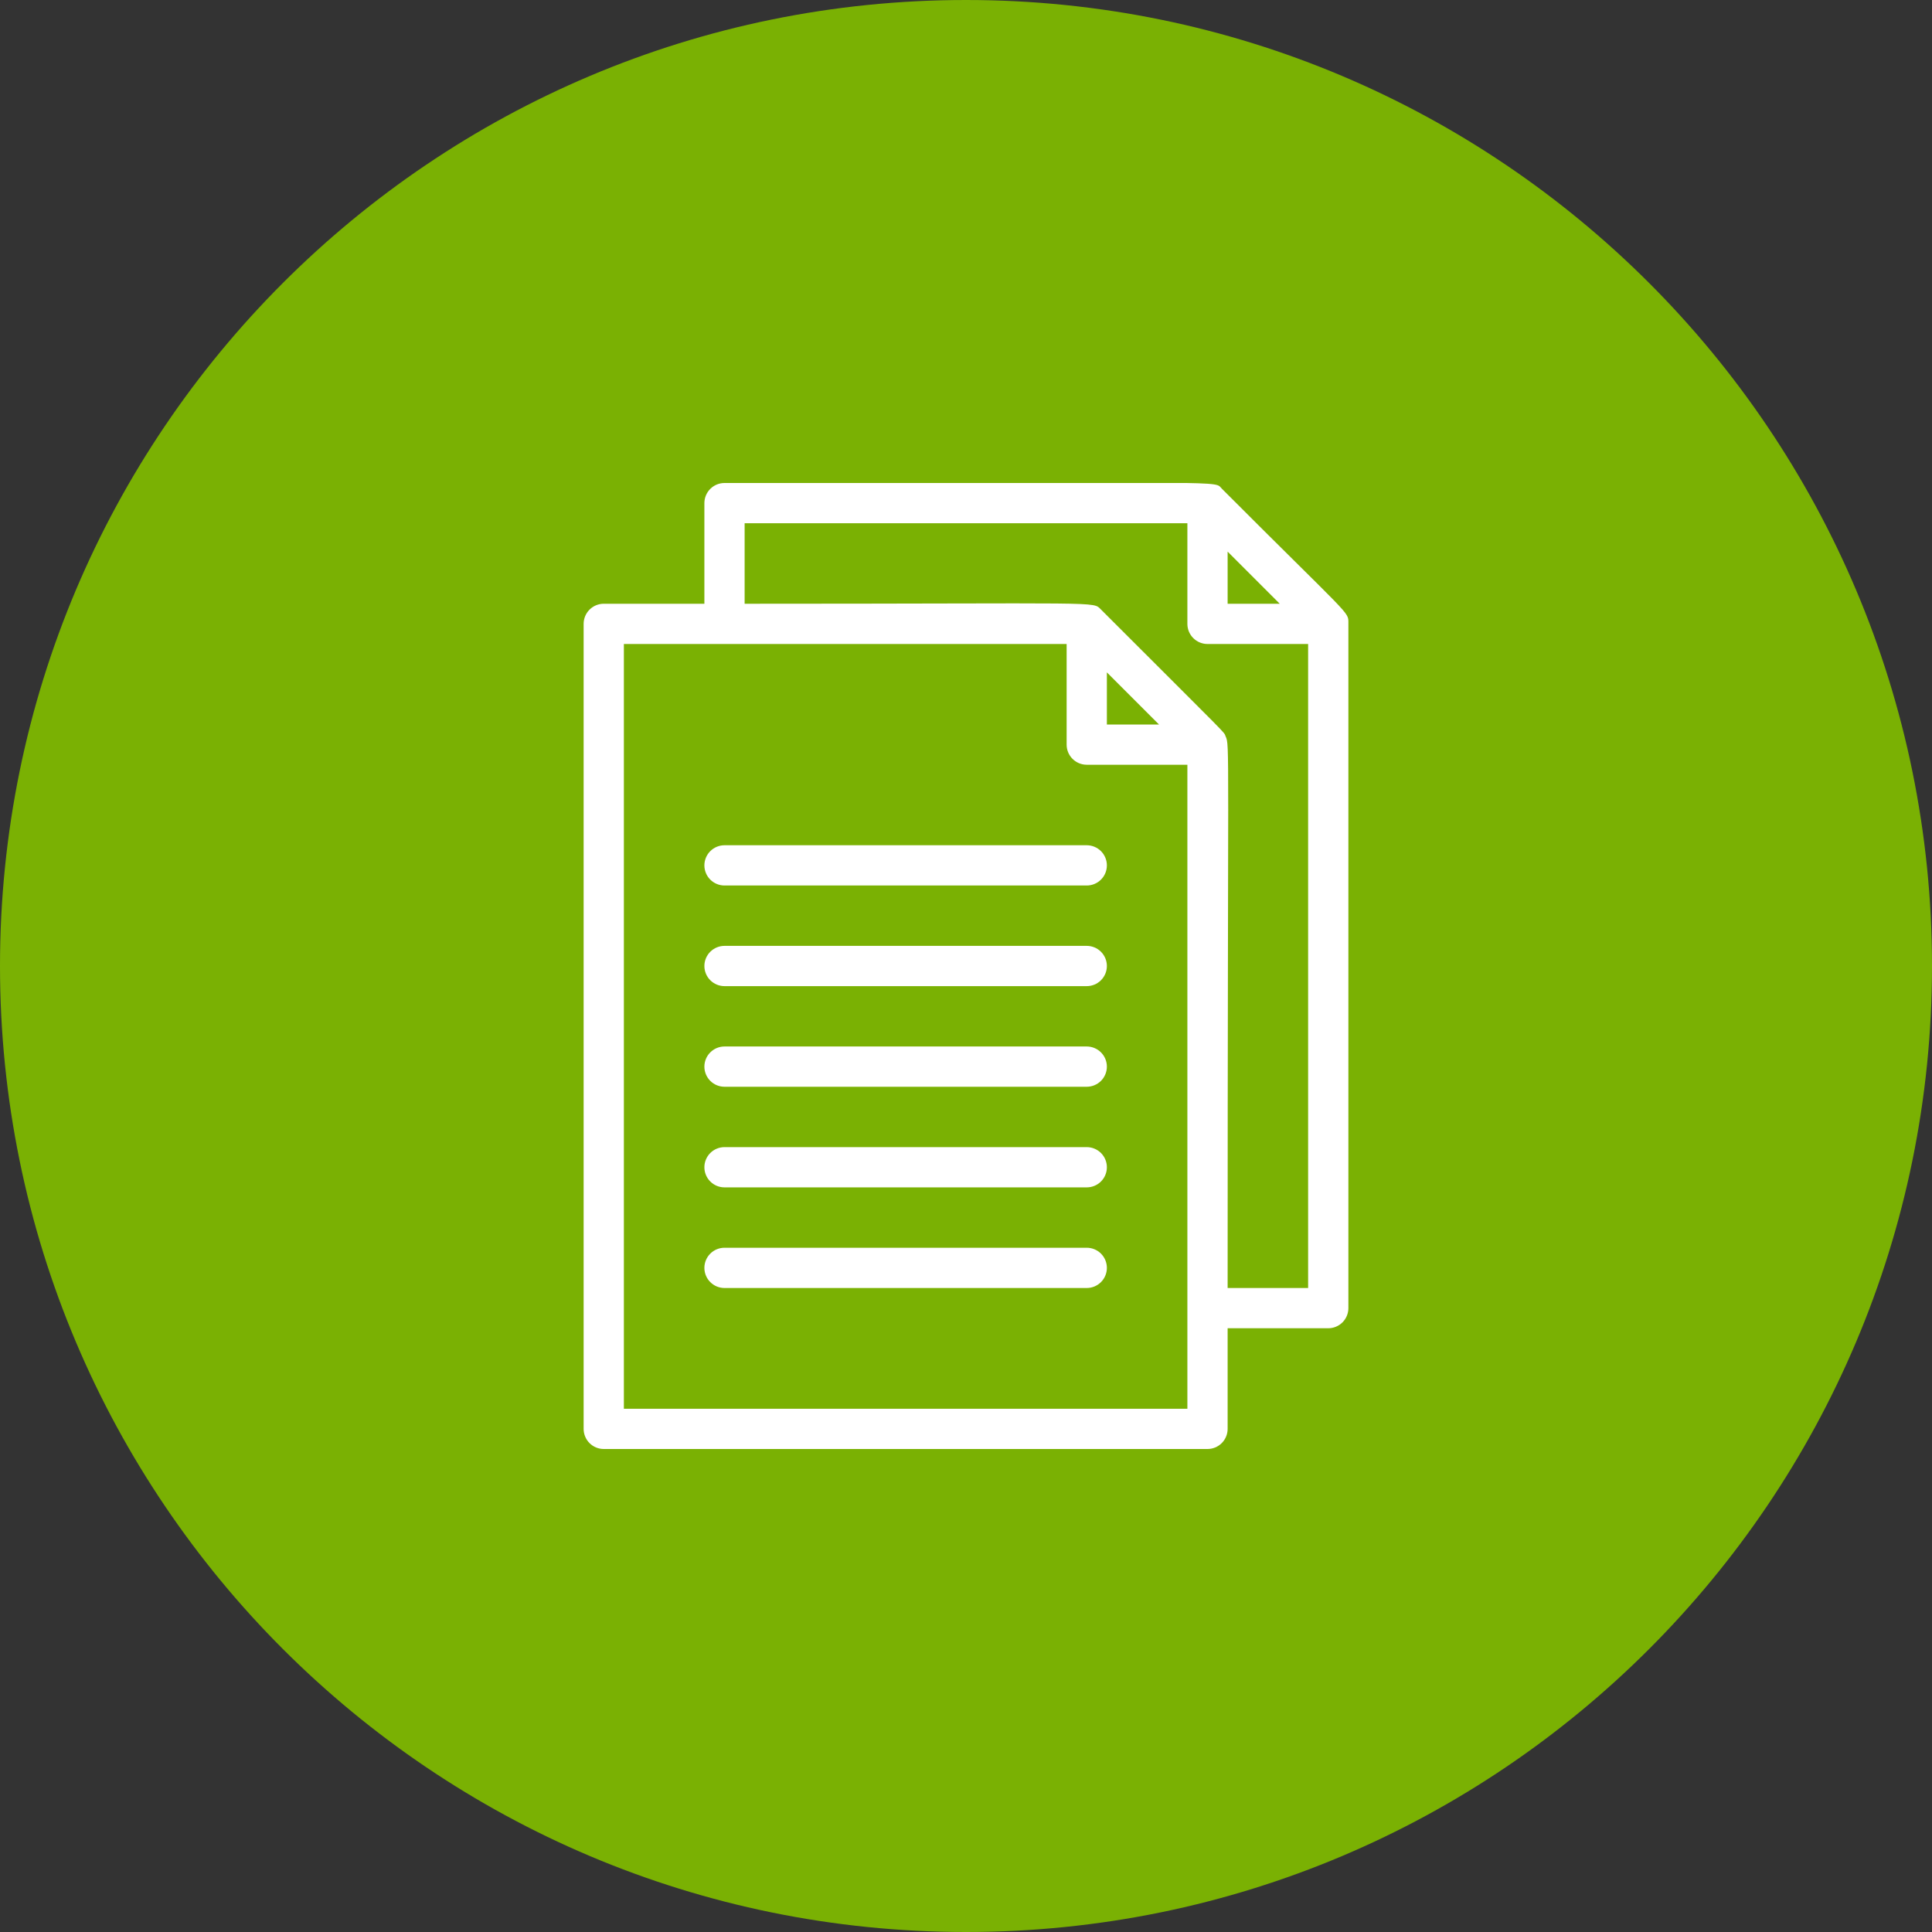
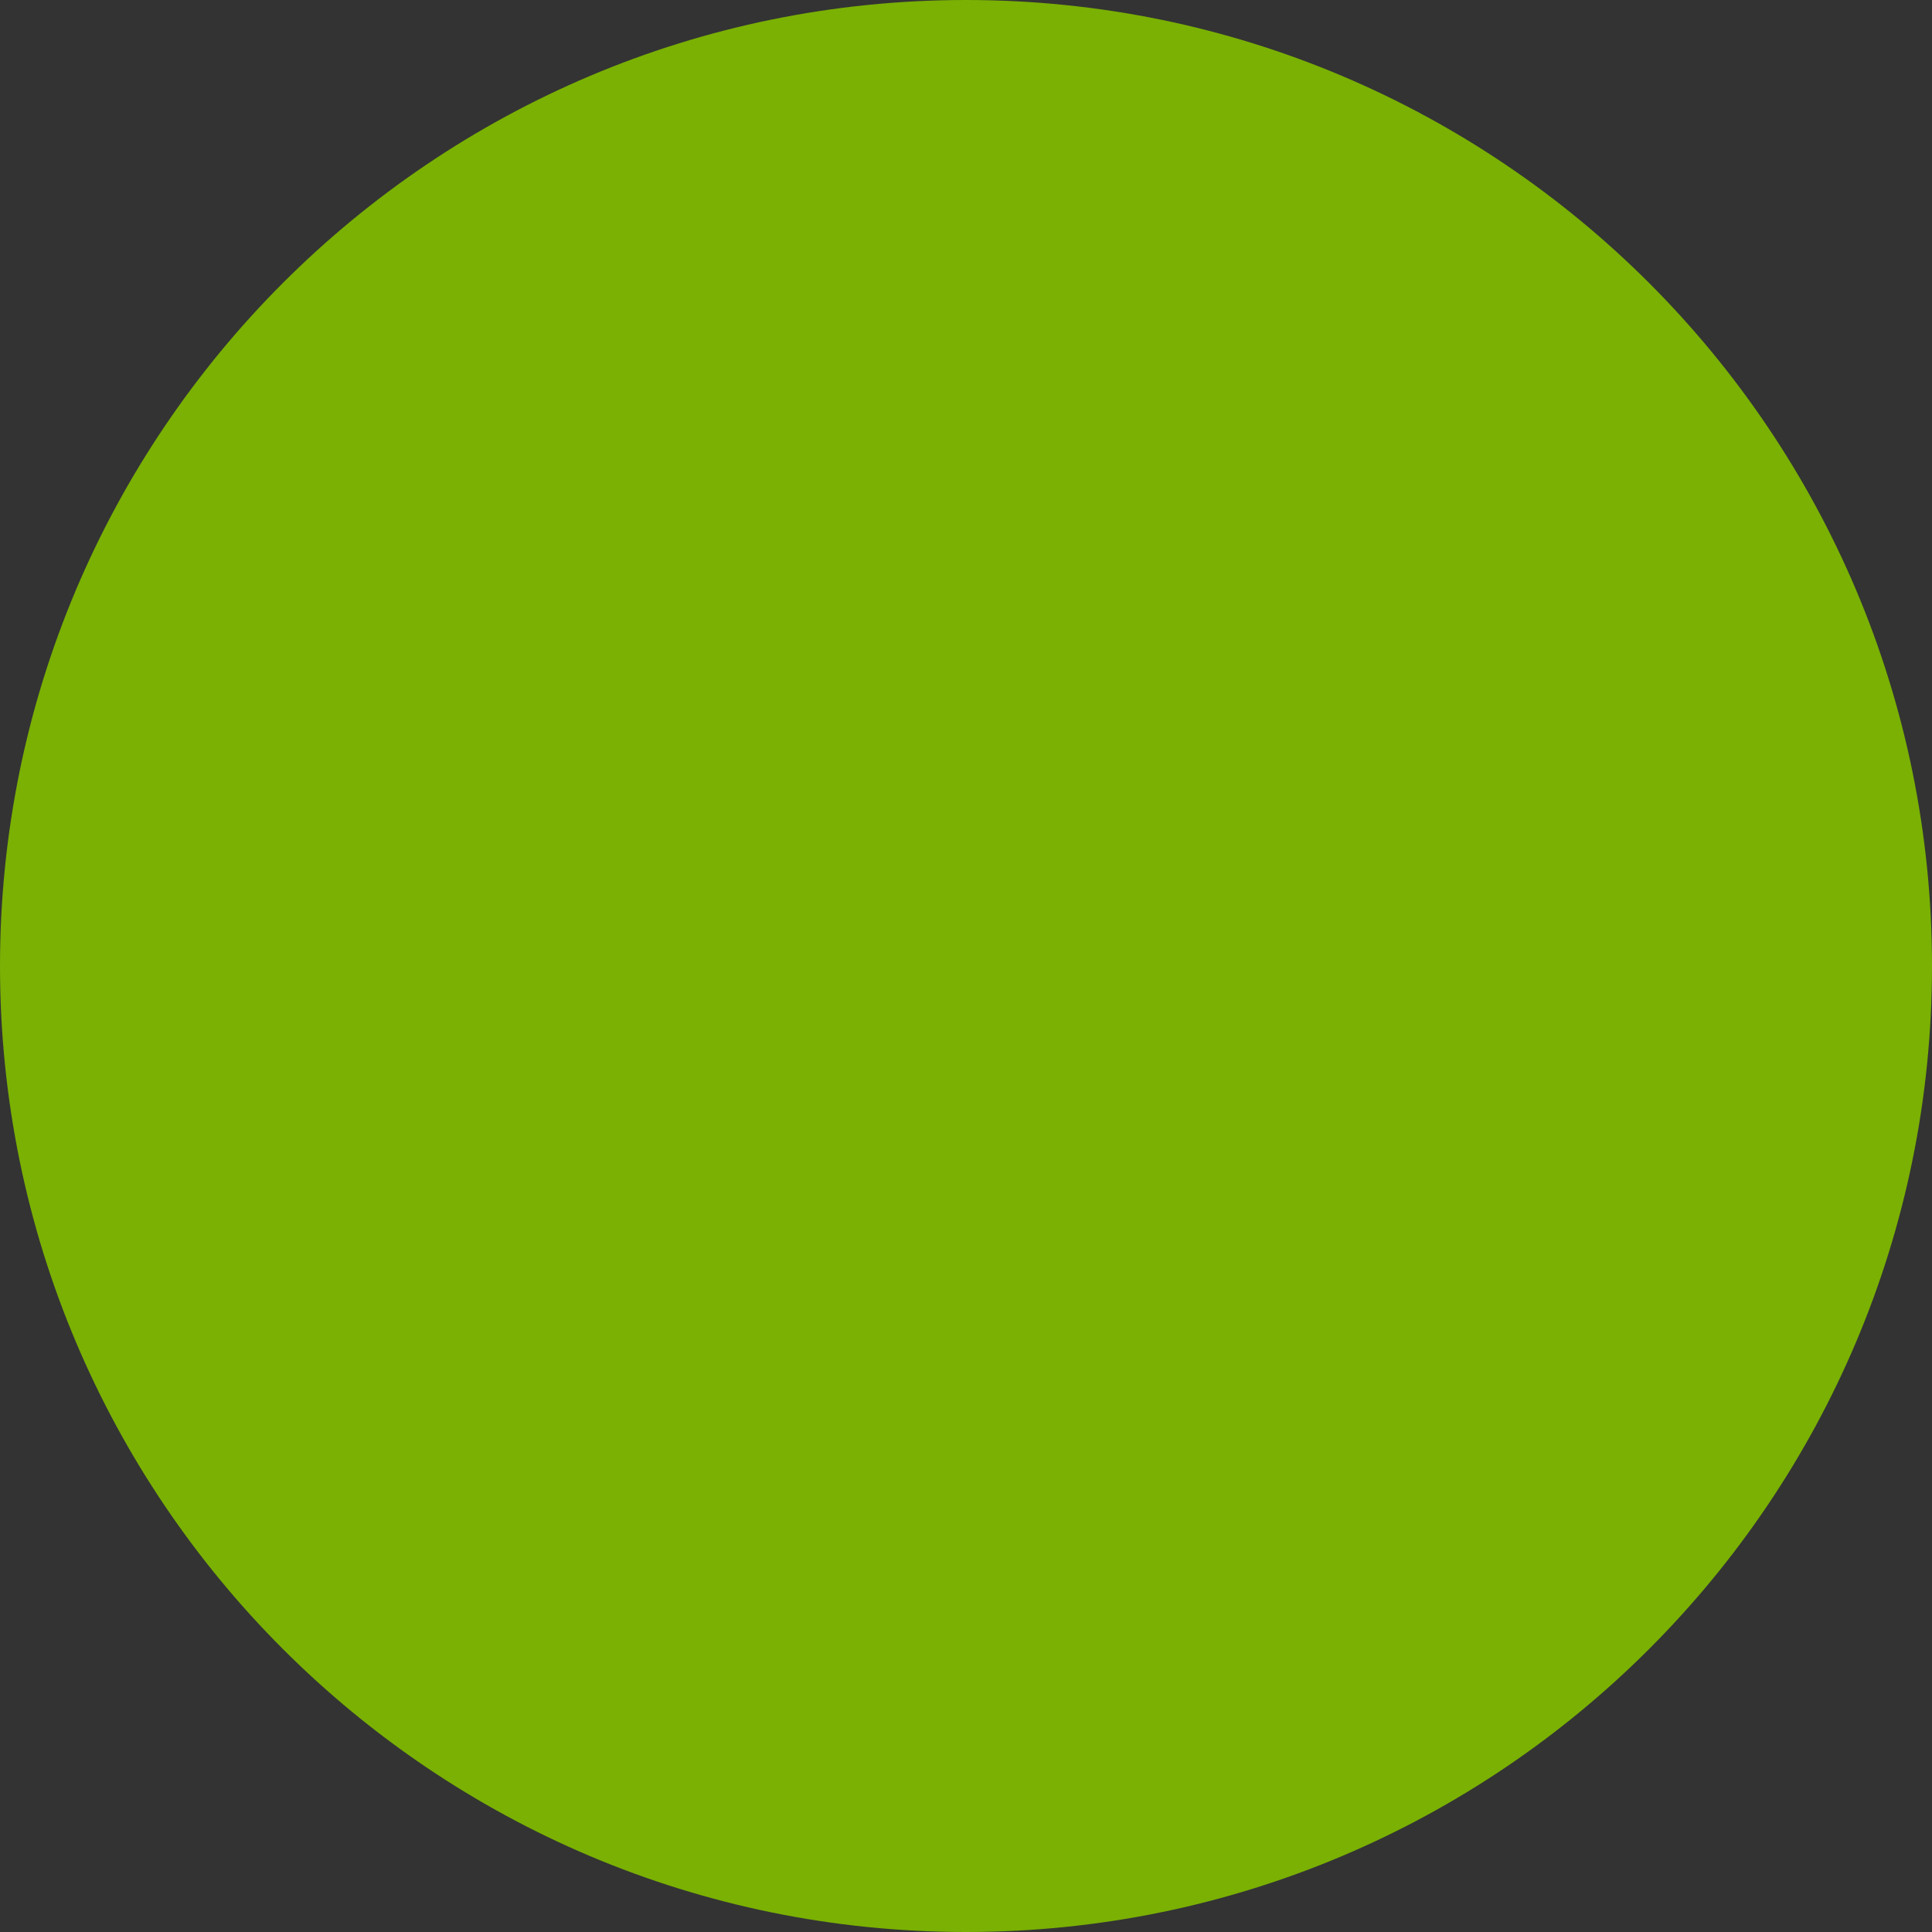
<svg xmlns="http://www.w3.org/2000/svg" width="160" height="160" viewBox="0 0 160 160" fill="none">
  <rect x="0" y="0" width="160" height="160" fill="#333333" stroke="none" />
  <path d="M80 160C124.183 160 160 124.183 160 80C160 35.817 124.183 0 80 0C35.817 0 0 35.817 0 80C0 124.183 35.817 160 80 160Z" fill="#7AB103" />
  <g clip-path="url(#clip0_10916_118327)">
-     <path d="M111.667 51.567C111.667 50.633 111.833 51.133 101.2 40.483C100.467 39.783 103.083 40 60 40C59.558 40 59.134 40.175 58.822 40.488C58.509 40.801 58.334 41.225 58.334 41.667V50H50C49.558 50 49.134 50.175 48.822 50.488C48.509 50.801 48.334 51.225 48.334 51.667V118.333C48.334 118.775 48.509 119.199 48.822 119.512C49.134 119.824 49.558 120 50 120H100C100.442 120 100.866 119.824 101.179 119.512C101.491 119.199 101.667 118.775 101.667 118.333V110H110C110.442 110 110.866 109.824 111.179 109.512C111.491 109.199 111.667 108.775 111.667 108.333C111.667 53.017 111.667 52.017 111.667 51.567ZM105.983 50H101.667V45.683L105.983 50ZM98.334 116.667H51.667V53.333H88.334V61.667C88.334 62.109 88.509 62.533 88.822 62.845C89.134 63.158 89.558 63.333 90 63.333H98.334V116.667ZM91.667 55.683L95.984 60H91.667V55.683ZM101.667 106.667C101.667 61.167 101.85 61.75 101.5 60.983C101.317 60.55 102.15 61.45 91.183 50.483C90.467 49.783 91.75 50 61.667 50V43.333H98.334V51.667C98.334 52.109 98.509 52.533 98.822 52.845C99.134 53.158 99.558 53.333 100 53.333H108.333V106.667H101.667Z" fill="white" />
+     <path d="M111.667 51.567C111.667 50.633 111.833 51.133 101.2 40.483C100.467 39.783 103.083 40 60 40C59.558 40 59.134 40.175 58.822 40.488C58.509 40.801 58.334 41.225 58.334 41.667V50H50C49.558 50 49.134 50.175 48.822 50.488C48.509 50.801 48.334 51.225 48.334 51.667V118.333C48.334 118.775 48.509 119.199 48.822 119.512C49.134 119.824 49.558 120 50 120H100C100.442 120 100.866 119.824 101.179 119.512C101.491 119.199 101.667 118.775 101.667 118.333V110C110.442 110 110.866 109.824 111.179 109.512C111.491 109.199 111.667 108.775 111.667 108.333C111.667 53.017 111.667 52.017 111.667 51.567ZM105.983 50H101.667V45.683L105.983 50ZM98.334 116.667H51.667V53.333H88.334V61.667C88.334 62.109 88.509 62.533 88.822 62.845C89.134 63.158 89.558 63.333 90 63.333H98.334V116.667ZM91.667 55.683L95.984 60H91.667V55.683ZM101.667 106.667C101.667 61.167 101.85 61.75 101.5 60.983C101.317 60.55 102.15 61.45 91.183 50.483C90.467 49.783 91.75 50 61.667 50V43.333H98.334V51.667C98.334 52.109 98.509 52.533 98.822 52.845C99.134 53.158 99.558 53.333 100 53.333H108.333V106.667H101.667Z" fill="white" />
    <path d="M90 70H60C59.558 70 59.134 70.176 58.822 70.488C58.509 70.801 58.334 71.225 58.334 71.667C58.334 72.109 58.509 72.533 58.822 72.845C59.134 73.158 59.558 73.333 60 73.333H90C90.442 73.333 90.866 73.158 91.179 72.845C91.491 72.533 91.667 72.109 91.667 71.667C91.667 71.225 91.491 70.801 91.179 70.488C90.866 70.176 90.442 70 90 70Z" fill="white" />
    <path d="M90 78.333H60C59.558 78.333 59.134 78.509 58.822 78.821C58.509 79.134 58.334 79.558 58.334 80C58.334 80.442 58.509 80.866 58.822 81.178C59.134 81.491 59.558 81.667 60 81.667H90C90.442 81.667 90.866 81.491 91.179 81.178C91.491 80.866 91.667 80.442 91.667 80C91.667 79.558 91.491 79.134 91.179 78.821C90.866 78.509 90.442 78.333 90 78.333Z" fill="white" />
    <path d="M90 86.666H60C59.558 86.666 59.134 86.842 58.822 87.155C58.509 87.467 58.334 87.891 58.334 88.333C58.334 88.775 58.509 89.199 58.822 89.512C59.134 89.824 59.558 90 60 90H90C90.442 90 90.866 89.824 91.179 89.512C91.491 89.199 91.667 88.775 91.667 88.333C91.667 87.891 91.491 87.467 91.179 87.155C90.866 86.842 90.442 86.666 90 86.666Z" fill="white" />
    <path d="M90 95H60C59.558 95 59.134 95.176 58.822 95.488C58.509 95.801 58.334 96.225 58.334 96.667C58.334 97.109 58.509 97.533 58.822 97.845C59.134 98.158 59.558 98.333 60 98.333H90C90.442 98.333 90.866 98.158 91.179 97.845C91.491 97.533 91.667 97.109 91.667 96.667C91.667 96.225 91.491 95.801 91.179 95.488C90.866 95.176 90.442 95 90 95Z" fill="white" />
    <path d="M90 103.333H60C59.558 103.333 59.134 103.509 58.822 103.821C58.509 104.134 58.334 104.558 58.334 105C58.334 105.442 58.509 105.866 58.822 106.178C59.134 106.491 59.558 106.667 60 106.667H90C90.442 106.667 90.866 106.491 91.179 106.178C91.491 105.866 91.667 105.442 91.667 105C91.667 104.558 91.491 104.134 91.179 103.821C90.866 103.509 90.442 103.333 90 103.333Z" fill="white" />
  </g>
  <defs>
    <clipPath id="clip0_10916_118327">
-       <rect width="80" height="80" fill="white" transform="translate(40 40)" />
-     </clipPath>
+       </clipPath>
  </defs>
</svg>